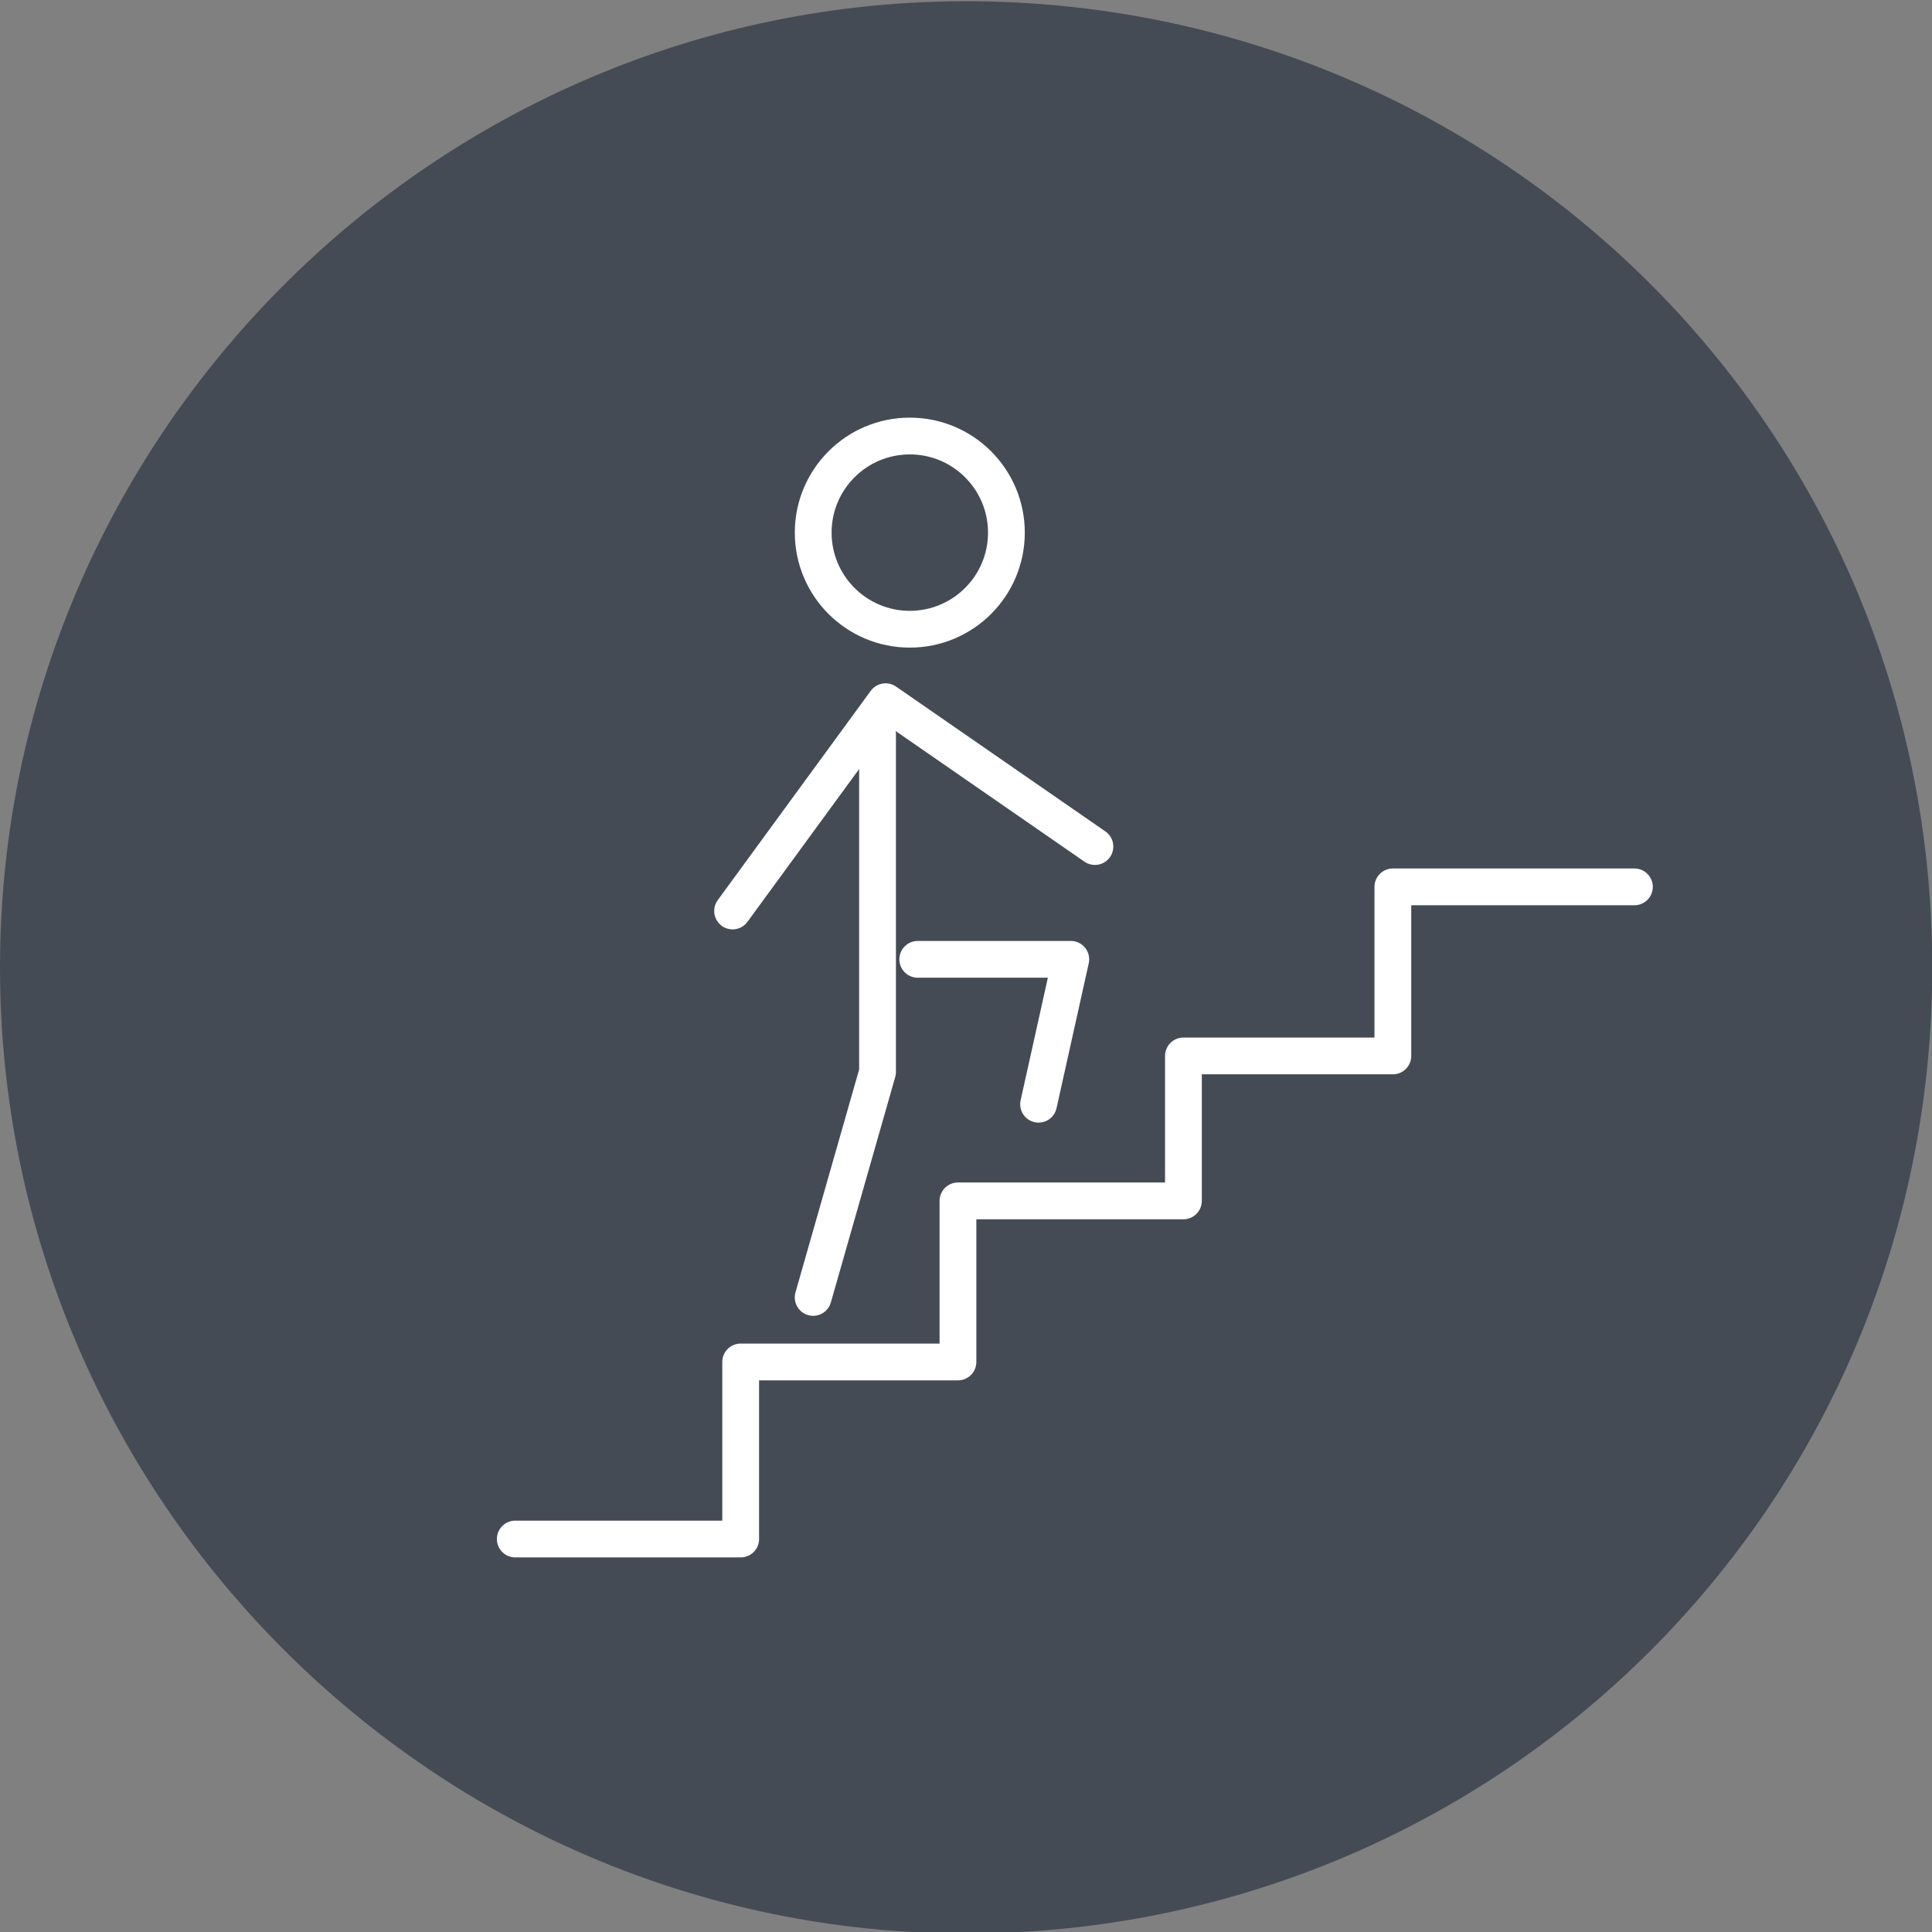
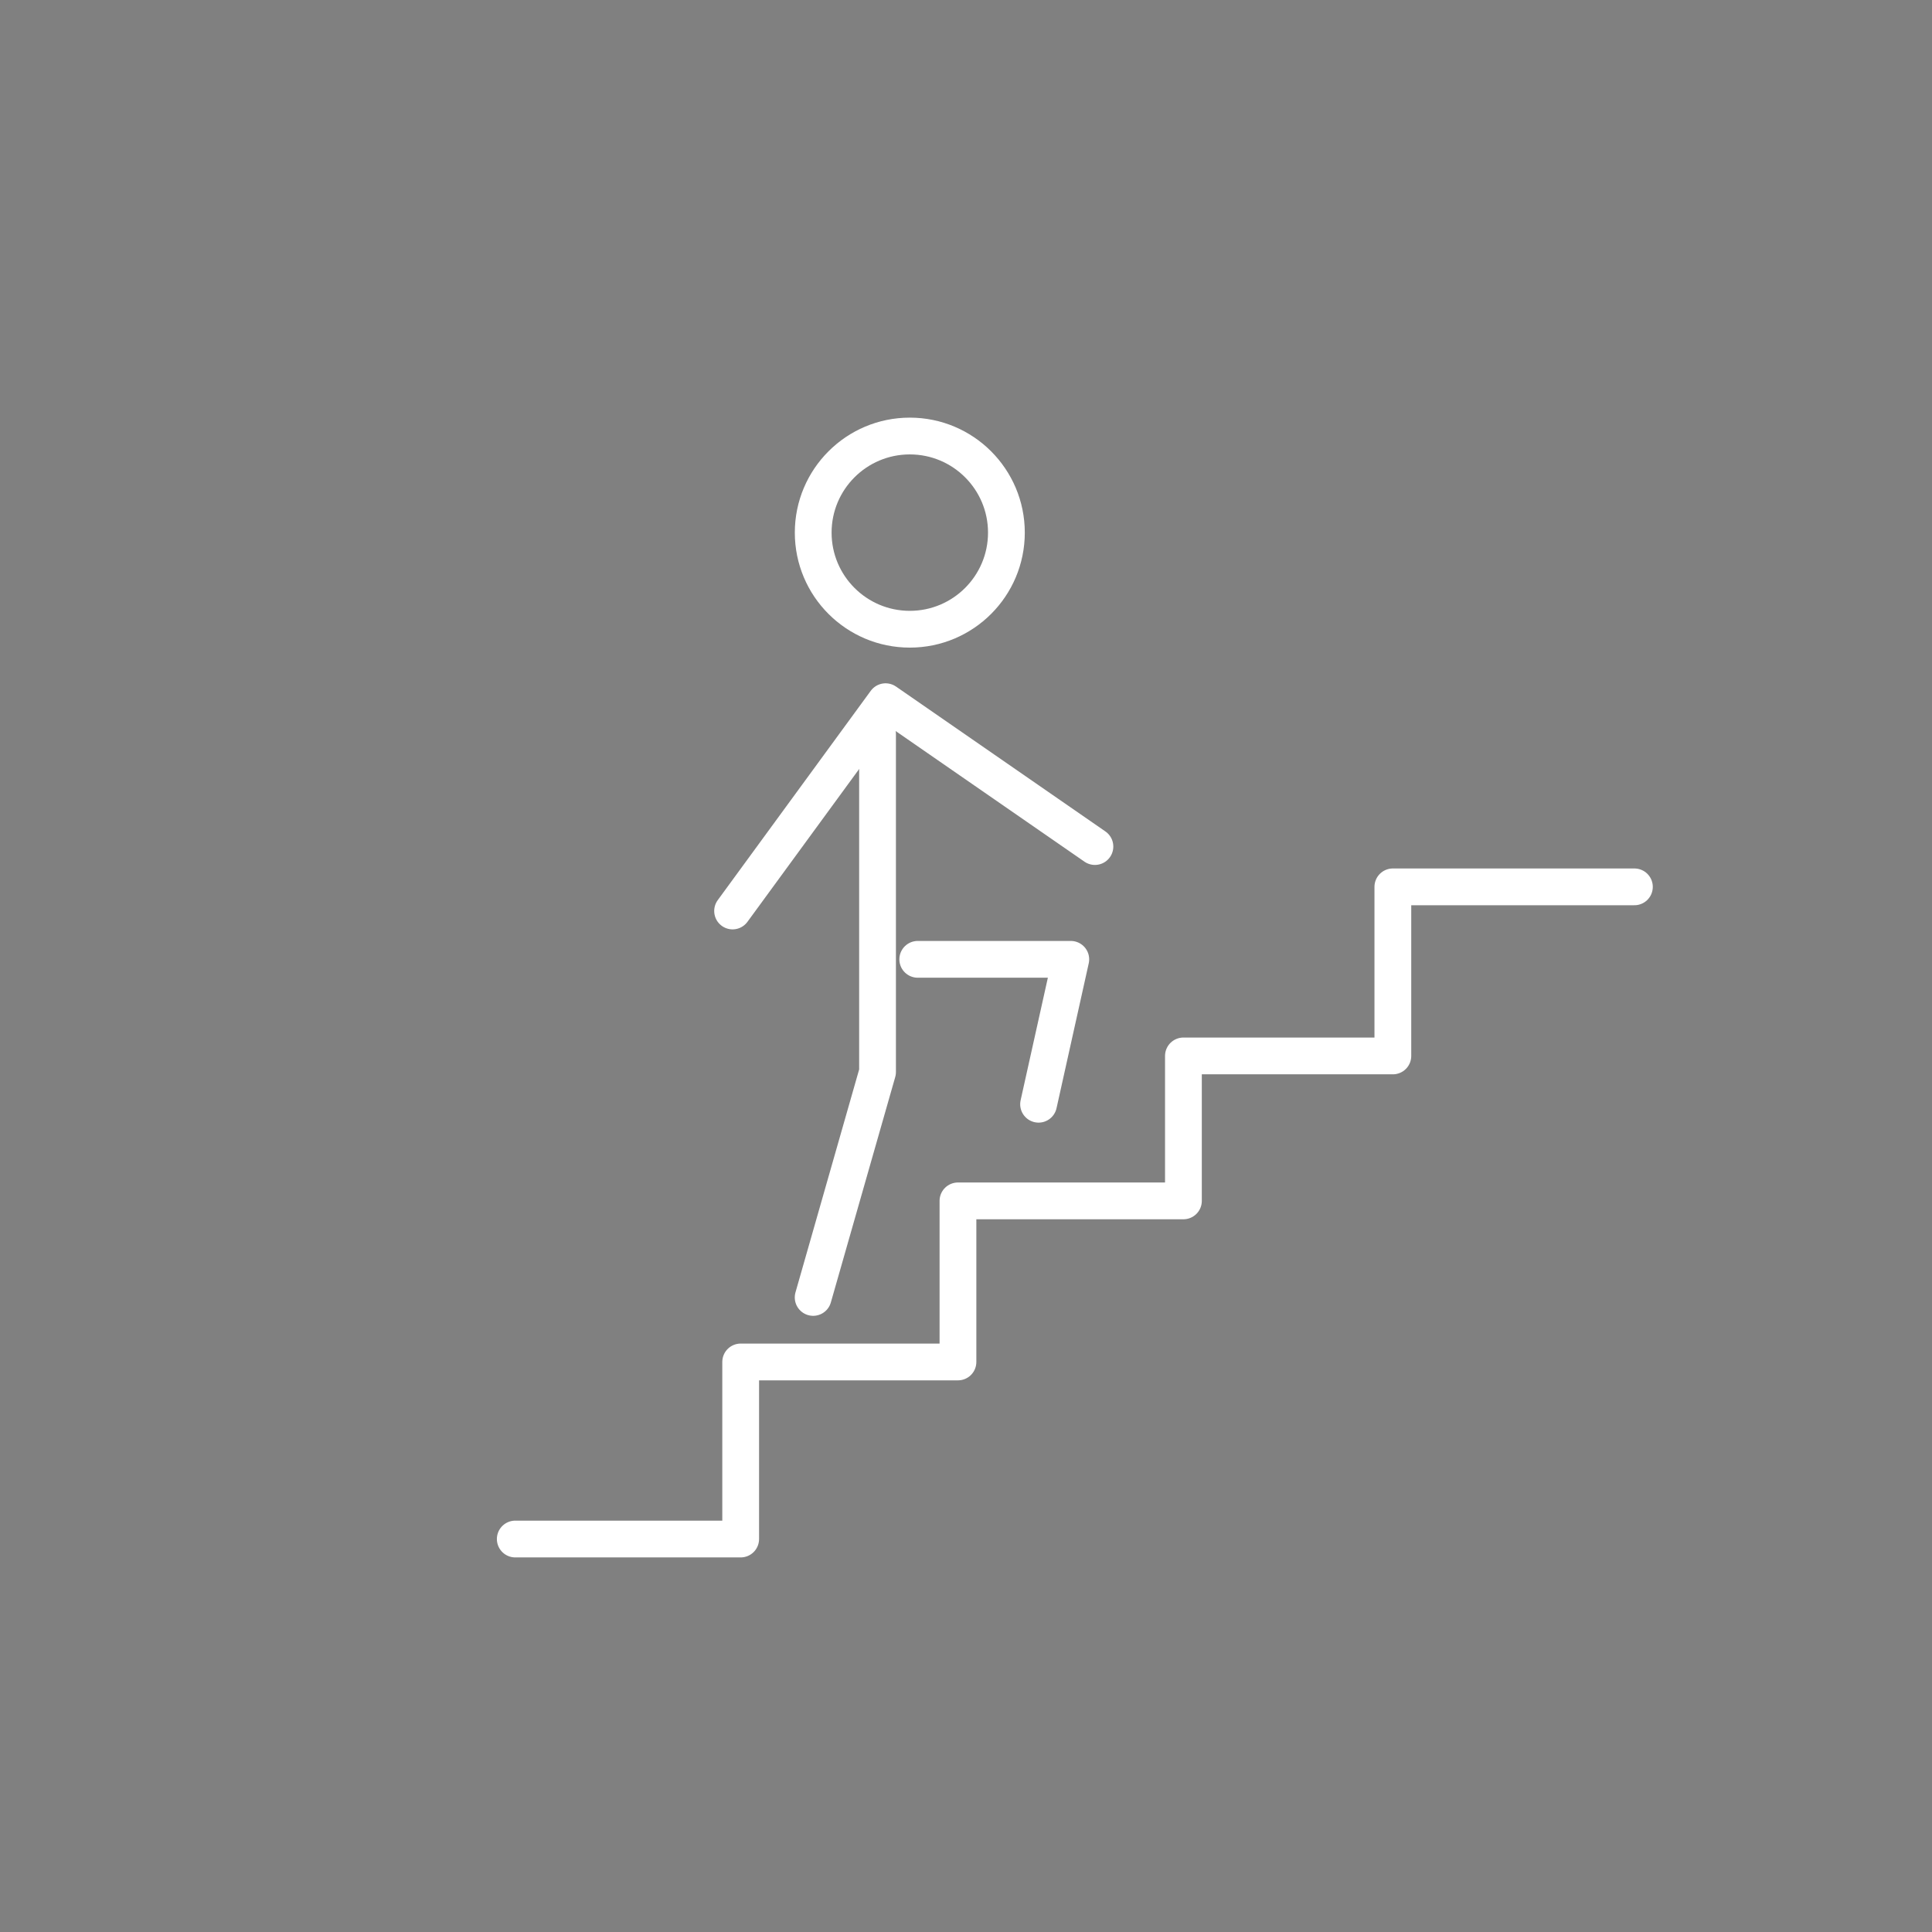
<svg xmlns="http://www.w3.org/2000/svg" version="1.1" id="Layer_1" x="0px" y="0px" width="39.4px" height="39.4px" viewBox="0 0 39.4 39.4" enable-background="new 0 0 39.4 39.4" xml:space="preserve">
  <rect x="0" y="0" width="39.4" height="39.4" fill="#808080" stroke="none" />
  <g>
    <g>
-       <path fill="#454B55" d="M39.405,19.728c0,11-8.865,19.703-19.703,19.703C8.865,39.43,0,30.565,0,19.728    C0,8.891,8.865,0.025,19.702,0.025C30.54,0.025,39.405,8.728,39.405,19.728" />
-       <rect x="20.36" y="17.594" fill="#454B55" width="9.029" height="4.926" />
-     </g>
+       </g>
    <g>
      <circle fill="none" stroke="#FFFFFF" stroke-width="0.75" stroke-miterlimit="10" cx="18.554" cy="10.862" r="1.97" />
      <polyline fill="none" stroke="#FFFFFF" stroke-width="0.75" stroke-linecap="round" stroke-linejoin="round" stroke-miterlimit="10" points="    10.508,31.386 15.105,31.386 15.105,27.775 19.536,27.775 19.536,24.49 24.134,24.49 24.134,21.534 28.405,21.534 28.405,18.086     33.331,18.086   " />
      <polyline fill="none" stroke="#FFFFFF" stroke-width="0.75" stroke-linecap="round" stroke-linejoin="round" stroke-miterlimit="10" points="    14.94,18.578 18.06,14.31 22.329,17.264   " />
      <polyline fill="none" stroke="#FFFFFF" stroke-width="0.75" stroke-linecap="round" stroke-linejoin="round" stroke-miterlimit="10" points="    16.583,26.459 17.896,21.862 17.896,19.564 17.896,14.967   " />
      <polyline fill="none" stroke="#FFFFFF" stroke-width="0.75" stroke-linecap="round" stroke-linejoin="round" stroke-miterlimit="10" points="    21.18,22.519 21.837,19.564 18.716,19.564   " />
    </g>
  </g>
</svg>